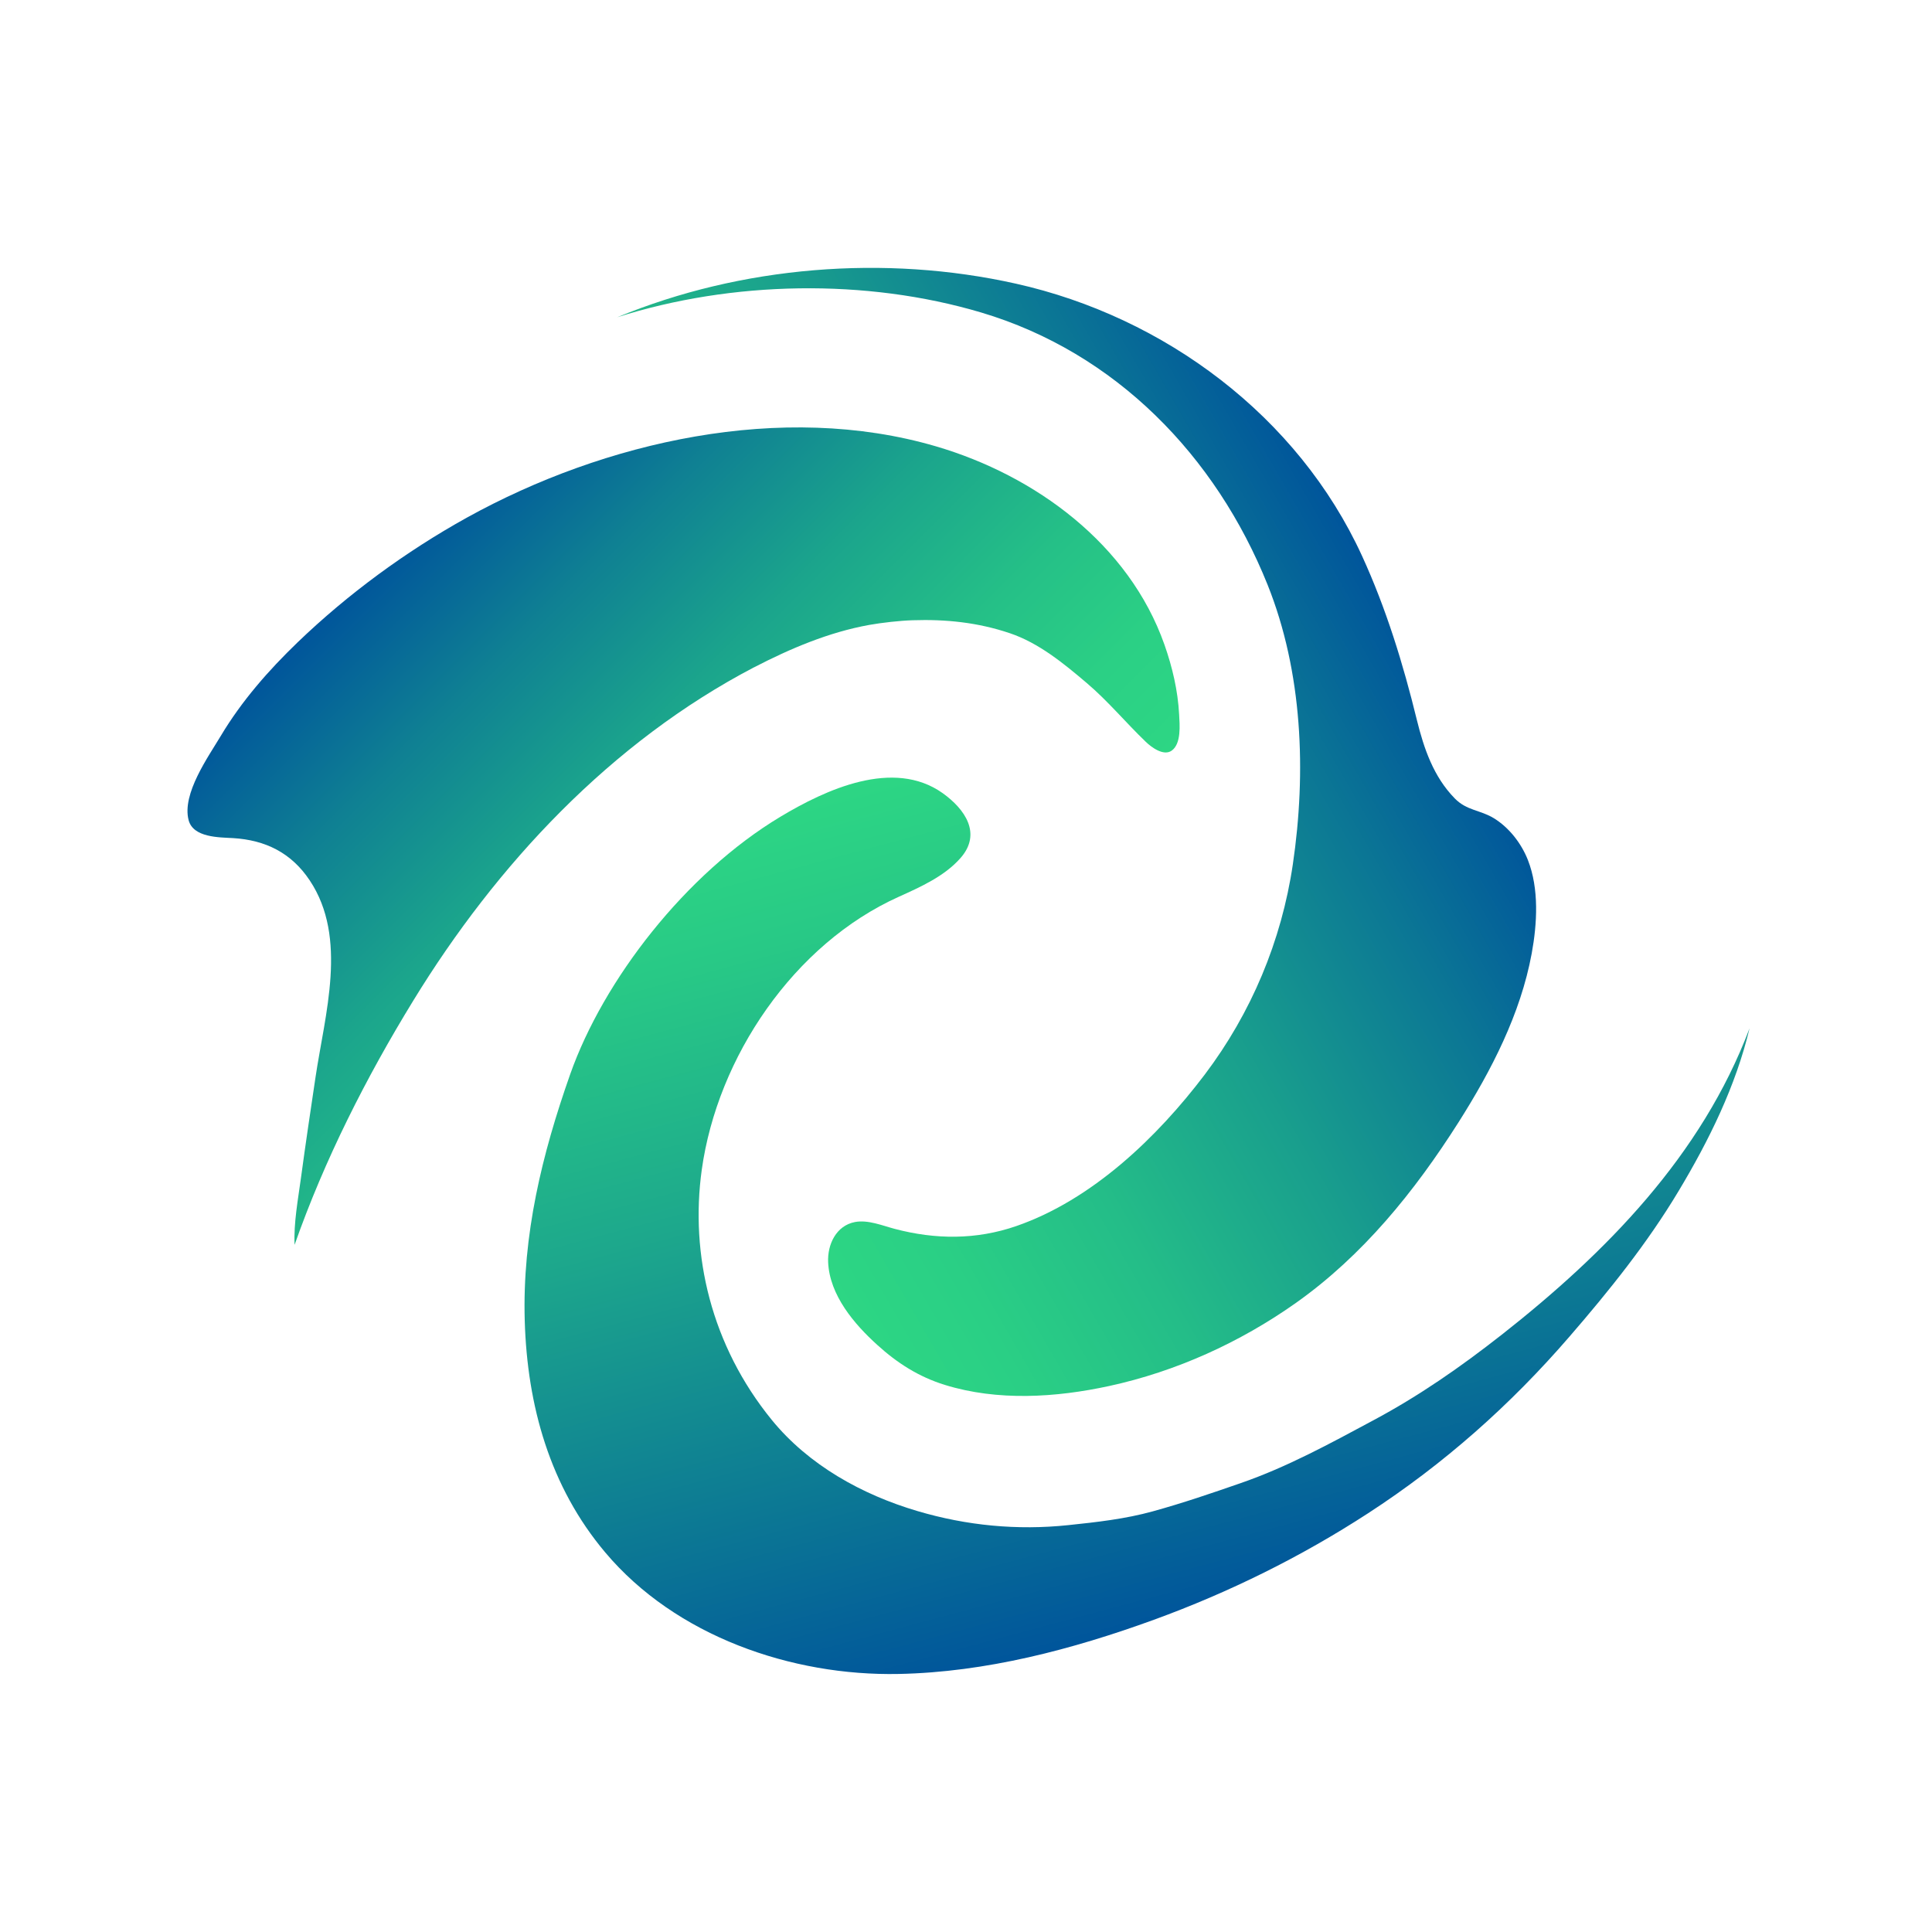
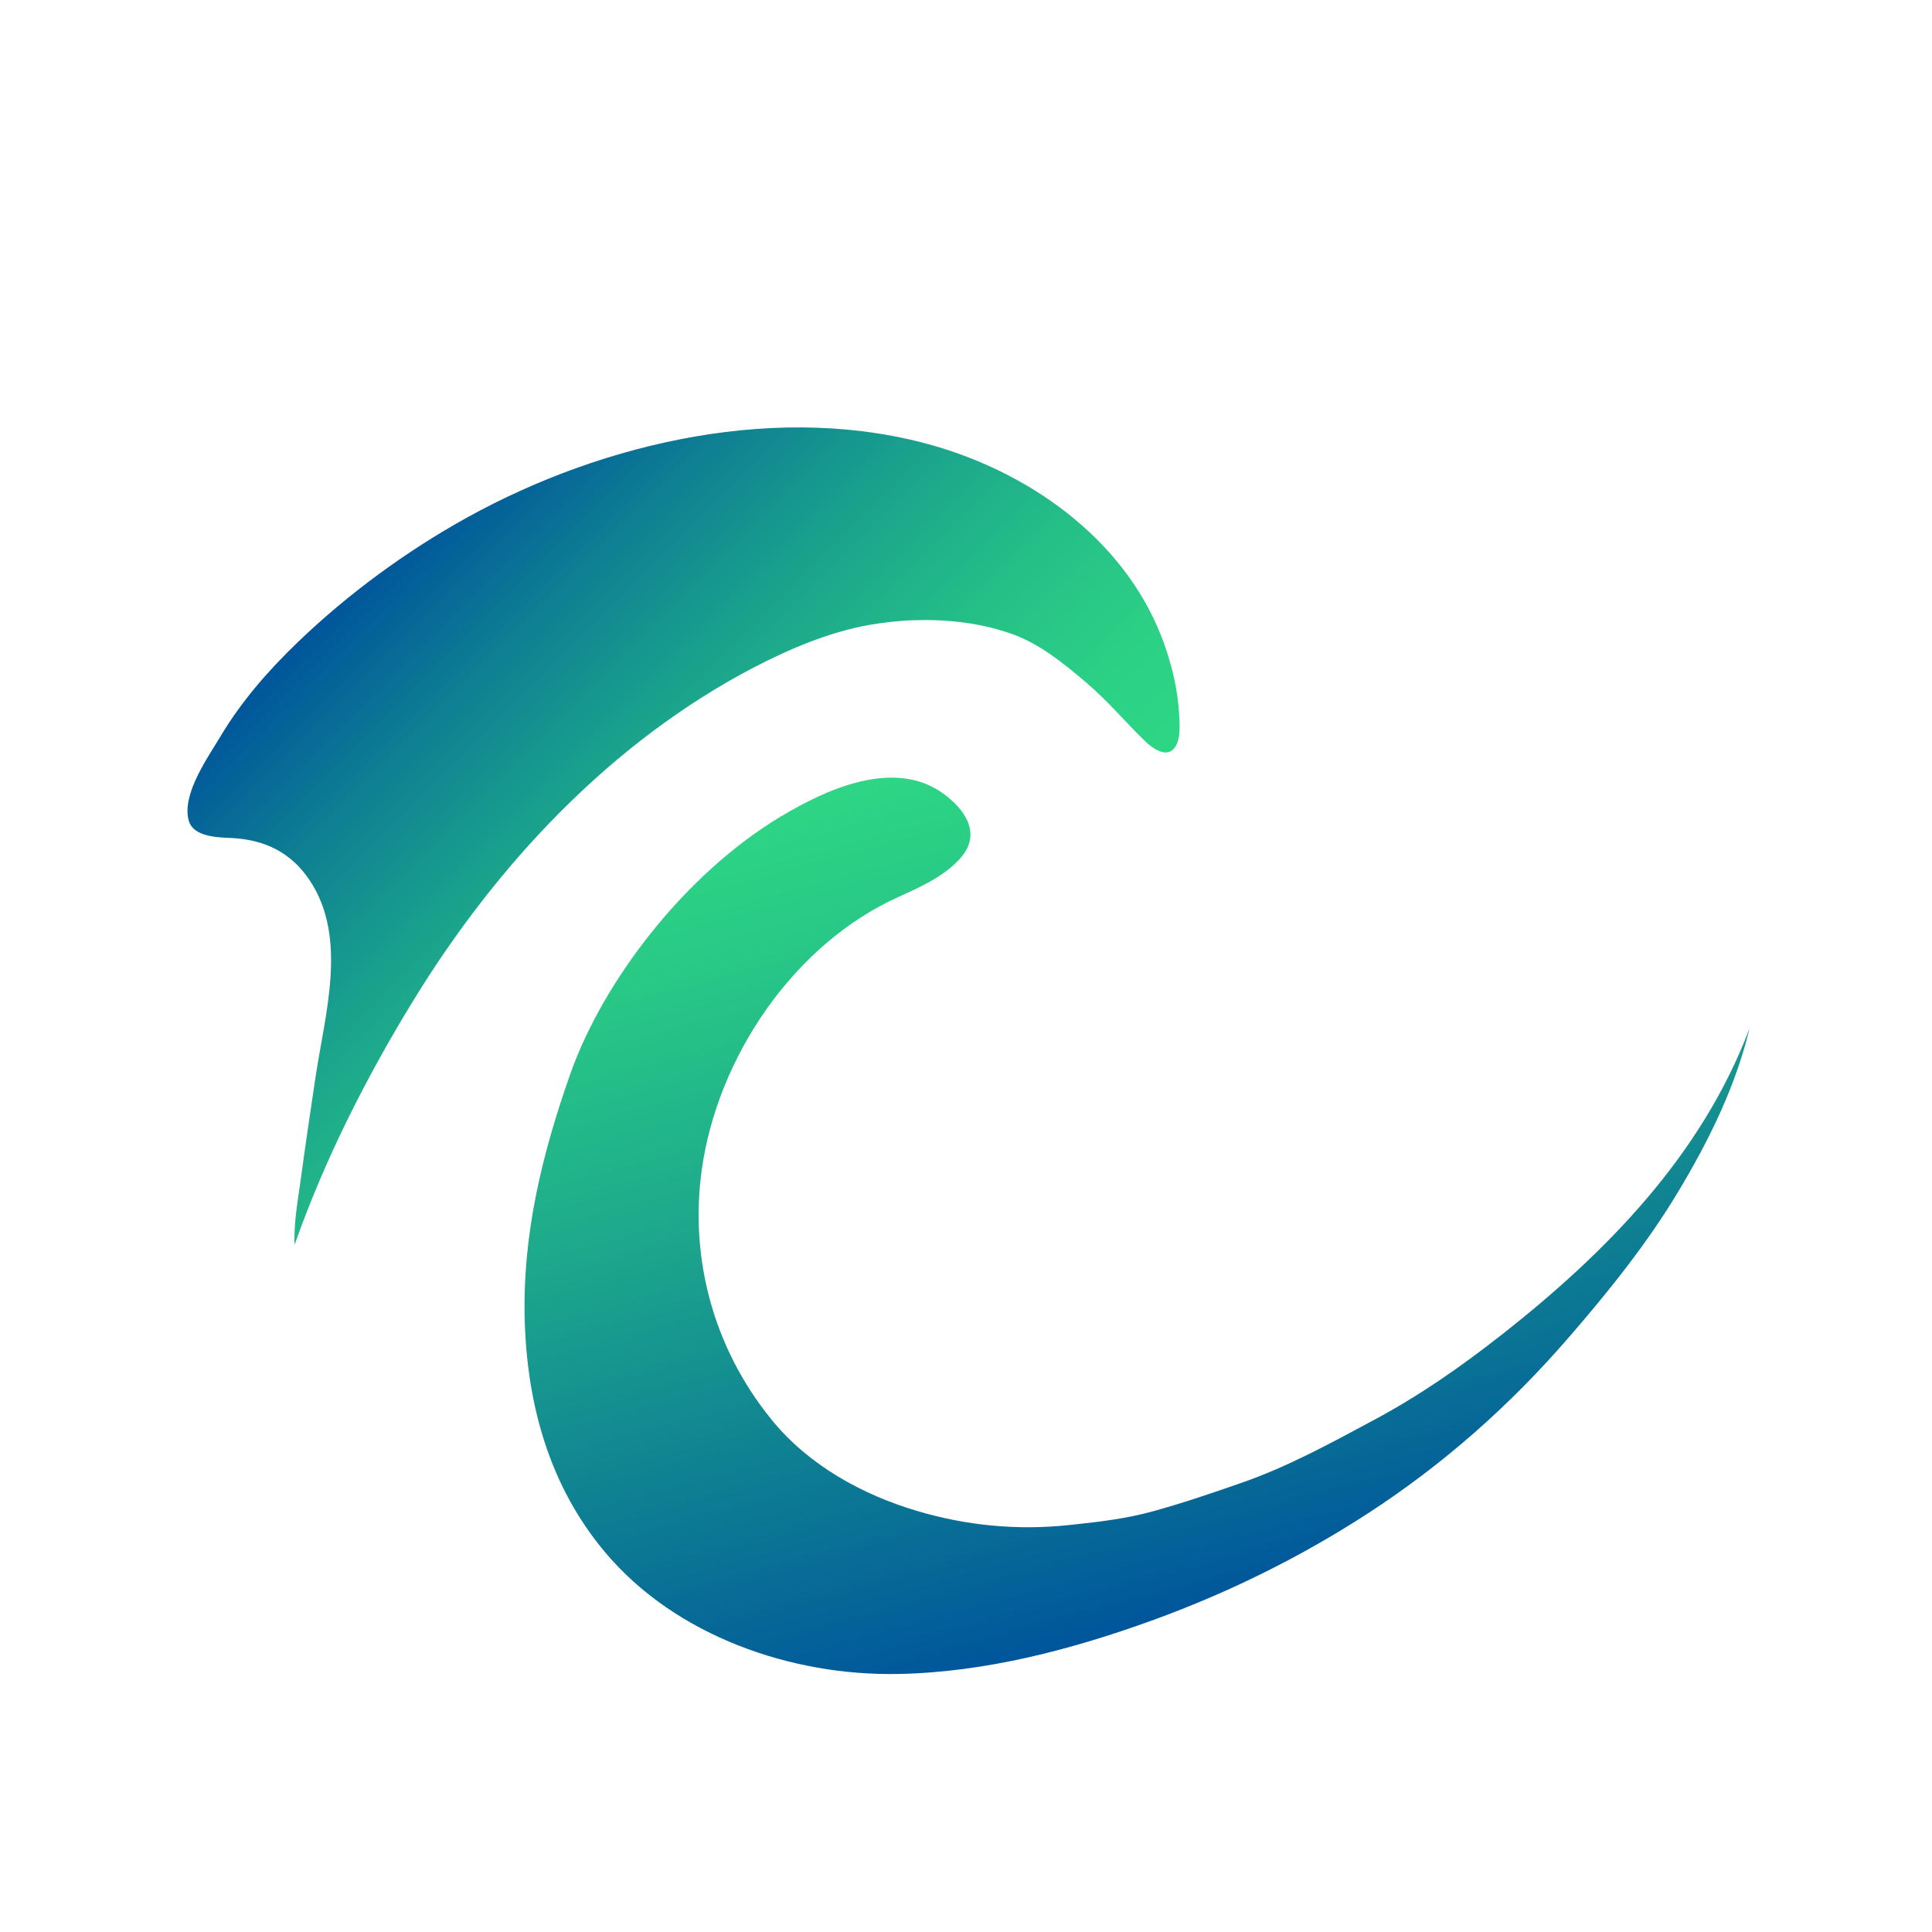
<svg xmlns="http://www.w3.org/2000/svg" id="a" data-name="partner-icons" viewBox="0 0 180 180">
  <defs>
    <style>
      .e {
        fill: url(#d);
      }

      .f {
        fill: url(#c);
      }

      .g {
        fill: url(#b);
      }

      .h {
        fill: #fff;
      }
    </style>
    <linearGradient id="b" x1="61.238" y1="690.313" x2="127.919" y2="728.804" gradientTransform="translate(0 782) scale(1 -1)" gradientUnits="userSpaceOnUse">
      <stop offset="0" stop-color="#2dd684" />
      <stop offset=".14" stop-color="#2acf85" />
      <stop offset=".34" stop-color="#24bd88" />
      <stop offset=".57" stop-color="#199f8d" />
      <stop offset=".82" stop-color="#0b7695" />
      <stop offset="1" stop-color="#00559b" />
    </linearGradient>
    <linearGradient id="c" x1="80.414" y1="683.292" x2="34.631" y2="729.075" gradientTransform="translate(0 782) scale(1 -1)" gradientUnits="userSpaceOnUse">
      <stop offset="0" stop-color="#2dd684" />
      <stop offset=".15" stop-color="#2bd085" />
      <stop offset=".33" stop-color="#25c087" />
      <stop offset=".55" stop-color="#1ba58c" />
      <stop offset=".78" stop-color="#0f8093" />
      <stop offset="1" stop-color="#00559b" />
    </linearGradient>
    <linearGradient id="d" x1="94.49" y1="713.031" x2="115.957" y2="632.919" gradientTransform="translate(0 782) scale(1 -1)" gradientUnits="userSpaceOnUse">
      <stop offset="0" stop-color="#2dd684" />
      <stop offset=".15" stop-color="#28c986" />
      <stop offset=".43" stop-color="#1da88c" />
      <stop offset=".8" stop-color="#0a7395" />
      <stop offset="1" stop-color="#00559b" />
    </linearGradient>
  </defs>
-   <rect class="h" width="180" height="180" />
  <g>
-     <path class="g" d="M91.414,29.115c12.531,3.734,21.865,13.366,26.681,25.359,3.262,8.136,3.625,17.456,2.354,26.064-1.053,7.126-3.872,13.845-8.216,19.591-4.424,5.84-10.482,11.652-17.543,14.1-3.741,1.293-7.54,1.264-11.332.262-1.155-.305-2.484-.864-3.697-.639-1.758.334-2.579,2.092-2.506,3.741.131,3.073,2.433,5.775,4.584,7.715,1.867,1.7,3.872,2.971,6.283,3.719,4.925,1.526,10.351,1.184,15.327.102,6.218-1.351,12.153-4.046,17.354-7.715,6.283-4.446,11.085-10.402,15.189-16.86,3.044-4.802,5.775-10.075,6.814-15.727.508-2.768.697-6.015-.356-8.702-.61-1.547-1.736-3.007-3.16-3.886-1.271-.784-2.535-.705-3.654-1.852-1.976-2.019-2.869-4.635-3.53-7.308-1.278-5.23-2.869-10.402-5.114-15.298-5.964-13.003-18.393-22.257-32.238-25.352-12.211-2.731-25.599-1.649-37.156,3.131,10.693-3.407,23.194-3.632,33.923-.443h-.007Z" />
    <path class="f" d="M70.268,62.167c3.363-1.743,6.966-3.269,10.714-3.944,1.177-.211,2.862-.4,4.053-.436,3.102-.102,6.066.203,9.044,1.206,2.702.908,5.034,2.826,7.17,4.642,1.99,1.692,3.625,3.676,5.499,5.477.501.487,1.656,1.366,2.419.821.908-.654.741-2.412.69-3.37-.116-2.216-.632-4.417-1.373-6.516-3.305-9.356-12.022-15.749-21.291-18.465-14.339-4.199-30.858-.458-43.686,6.639-5.688,3.153-11.092,7.119-15.778,11.623-2.709,2.608-5.223,5.477-7.162,8.724-1.148,1.925-3.639,5.39-2.993,7.845.429,1.627,2.826,1.598,4.133,1.671,3.022.182,5.434,1.366,7.148,3.937,3.581,5.368,1.409,12.487.537,18.371-.465,3.116-.93,6.225-1.351,9.349-.276,2.034-.683,4.177-.596,6.24,2.789-7.932,6.668-15.589,11.049-22.737,7.78-12.712,18.444-24.117,31.766-31.076h.007Z" />
    <path class="e" d="M139.851,124.398c-3.763,2.957-7.685,5.681-11.906,7.932-4.017,2.157-8.056,4.366-12.371,5.855-2.695.937-5.404,1.86-8.165,2.622-2.571.712-5.237,1.01-7.882,1.286-4.744.501-9.472.044-14.041-1.308-5.172-1.526-10.155-4.286-13.591-8.506-5.644-6.937-7.606-15.393-6.516-23.274,1.46-10.526,8.593-21.059,18.356-25.453,2.027-.915,4.264-1.911,5.76-3.618,1.99-2.266.421-4.547-1.678-6.044-4.591-3.254-10.903-.32-15.102,2.201-8.848,5.31-16.497,15.226-19.591,23.993-2.63,7.468-4.467,14.979-4.235,22.969.233,7.911,2.339,15.465,7.511,21.596,6.559,7.787,17.354,11.514,27.335,11.31,8.114-.16,16.184-2.288,23.768-5.048,7.003-2.55,13.722-5.869,19.969-9.93,7.053-4.584,13.242-10.075,18.741-16.439,3.697-4.271,7.264-8.71,10.17-13.562,2.84-4.729,5.332-9.785,6.618-15.175-4.475,11.862-13.351,20.899-23.143,28.591h-.007Z" />
  </g>
</svg>